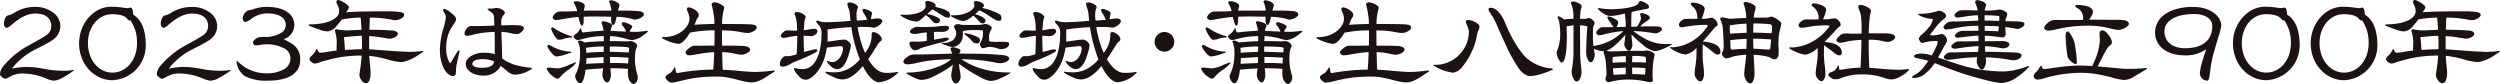
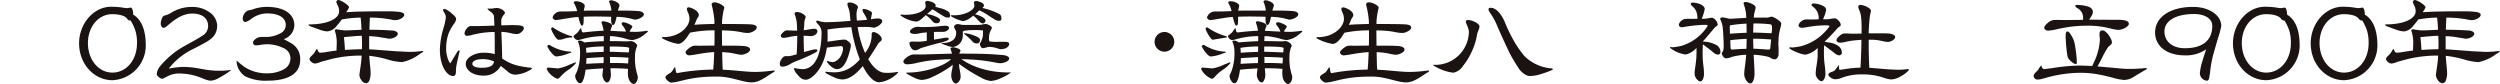
<svg xmlns="http://www.w3.org/2000/svg" width="474.173" height="15.933" viewBox="0 0 474.173 15.933">
  <defs>
    <clipPath id="clip-path">
      <rect id="長方形_35" data-name="長方形 35" width="474.173" height="15.933" transform="translate(0 0)" fill="none" />
    </clipPath>
  </defs>
  <g id="グループ_495" data-name="グループ 495" transform="translate(0 0)">
    <g id="グループ_40" data-name="グループ 40" clip-path="url(#clip-path)">
-       <path id="パス_233" data-name="パス 233" d="M14,13.275l.069.022-.278.234a15.868,15.868,0,0,1-2.078,1.282A3.223,3.223,0,0,1,10.1,15.3a5.52,5.52,0,0,1-1.424-.442l-.606-.234A11.061,11.061,0,0,0,4.6,13.951a4.757,4.757,0,0,0-2.264.373l-.584.28a3.043,3.043,0,0,1-.721.349,1.238,1.238,0,0,1-.607-.3c-.281-.211-.42-.4-.42-.514,0-.84.4-1.444,1.587-2.635A16.021,16.021,0,0,1,5.2,8.749l1.26-.7c.56-.3,1.633-.909,2.215-1.307A2.088,2.088,0,0,0,9.727,4.971c0-1.564-1.167-2.4-3.009-2.4-1.586,0-3.011.816-4.664,2.263-.376.324-.609.442-.725.442-.373,0-.584-.351-.584-.838A2.553,2.553,0,0,1,1.1,3.22a.721.721,0,0,1,.467-.3,3.844,3.844,0,0,0,1.1-.466A7.31,7.31,0,0,1,6.532,1.308a5.666,5.666,0,0,1,3.453,1A3.278,3.278,0,0,1,11.43,4.644a3.224,3.224,0,0,1-.512,2.029C10.356,7.489,9.376,8,7.767,8.842L6.9,9.284a12.786,12.786,0,0,0-4.64,3.734,15.136,15.136,0,0,1,2.729-.325,15.313,15.313,0,0,1,1.842.115c.584.07,1.424.234,2.542.42a15.725,15.725,0,0,0,2.427.185,11.786,11.786,0,0,0,2.122-.138Z" fill="#1a1311" />
      <path id="パス_234" data-name="パス 234" d="M27.643,8.283a6.608,6.608,0,0,1-6.32,6.928c-3.475,0-6.322-3.057-6.322-7,0-3.757,2.822-7.046,6.251-6.928a14.263,14.263,0,0,1,2.054.162,4.623,4.623,0,0,0,.84.093c.164,0,.489-.093.675-.093.28,0,.443.7.443,1.329,1.564.933,2.333,2.893,2.379,5.507M24.519,3.9l-.327-.233c-.349-.629-1.422-.978-2.915-.978-2.591,0-4.6,2.353-4.6,5.48,0,3.151,2.005,5.6,4.642,5.6,2.658,0,4.665-2.4,4.665-5.55a8.075,8.075,0,0,0-.28-2.335,8.877,8.877,0,0,0-.956-2.027Z" fill="#1a1311" />
      <path id="パス_235" data-name="パス 235" d="M43.742,13.275l.071.022-.28.234a15.869,15.869,0,0,1-2.078,1.282,3.217,3.217,0,0,1-1.609.491,5.486,5.486,0,0,1-1.422-.442l-.606-.234a11.062,11.062,0,0,0-3.476-.677,4.759,4.759,0,0,0-2.263.373l-.584.28a3.063,3.063,0,0,1-.722.349,1.246,1.246,0,0,1-.607-.3c-.28-.211-.42-.4-.42-.514,0-.84.4-1.444,1.587-2.635a16.094,16.094,0,0,1,3.615-2.753l1.261-.7c.559-.3,1.633-.909,2.215-1.307a2.09,2.09,0,0,0,1.049-1.771c0-1.564-1.165-2.4-3.007-2.4-1.588,0-3.011.816-4.666,2.263-.376.324-.609.442-.725.442-.371,0-.582-.351-.582-.838a2.531,2.531,0,0,1,.351-1.215.718.718,0,0,1,.465-.3,3.848,3.848,0,0,0,1.1-.466,7.3,7.3,0,0,1,3.872-1.143,5.666,5.666,0,0,1,3.453,1,3.279,3.279,0,0,1,1.446,2.333,3.218,3.218,0,0,1-.513,2.029C40.1,7.489,39.122,8,37.513,8.842l-.862.442a12.8,12.8,0,0,0-4.642,3.734,15.176,15.176,0,0,1,2.73-.325,15.33,15.33,0,0,1,1.843.115c.582.07,1.422.234,2.54.42a15.725,15.725,0,0,0,2.427.185,11.8,11.8,0,0,0,2.124-.138Z" fill="#1a1311" />
      <path id="パス_236" data-name="パス 236" d="M48.529,8.608a.544.544,0,0,1-.538-.536c0-.209.14-.42.443-.653a1.619,1.619,0,0,1,.8-.373c.256-.025.442-.047.56-.047.209,0,.56.022,1,0a5.7,5.7,0,0,0,2.334-.653A1.736,1.736,0,0,0,54.2,4.737c0-1.4-1.329-2.193-3.569-2.193a5.059,5.059,0,0,0-3.078,1.119,3.148,3.148,0,0,1-1,.514c-.282,0-.515-.28-.515-.676a1.809,1.809,0,0,1,.909-1.471,2.169,2.169,0,0,1,.515-.14,1.547,1.547,0,0,0,.491-.115,7.565,7.565,0,0,1,2.68-.467c3.242,0,5.2,1.351,5.2,3.5a2.894,2.894,0,0,1-2,2.613c.256.162,1.12.582,1.679.956a3.37,3.37,0,0,1,1.424,2.962c0,2.542-2.076,3.966-6.276,3.966a8.9,8.9,0,0,1-4.175-.84A3.75,3.75,0,0,1,44.889,11.9v-.4l.467.4c.116.115.442.349.933.745a7.639,7.639,0,0,0,4.385,1.26,6.482,6.482,0,0,0,3.055-.7,2.344,2.344,0,0,0,1.355-2.194A2.107,2.107,0,0,0,53.729,9.1a6.982,6.982,0,0,0-3.24-.7,8.819,8.819,0,0,0-1.378.164Z" fill="#1a1311" />
      <path id="パス_237" data-name="パス 237" d="M79.58,10.265a8.247,8.247,0,0,1-3.336,1.517,11.42,11.42,0,0,1-2.846-.537,20.091,20.091,0,0,0-3.36-.654c.048.725.1,1.354.164,1.913.069.747.093,1.189.093,1.307a3.743,3.743,0,0,1-.209,1.352.776.776,0,0,1-.677.63,1.13,1.13,0,0,1-.84-.56,1.845,1.845,0,0,1-.4-.98c0-.186.071-.606.163-1.26l.07-.489c.094-.628.14-1.119.163-1.493l.024-.466a23.849,23.849,0,0,0-5.762.653l-.511.14c-.305.093-1.051.256-1.518.42a4.24,4.24,0,0,1-1.049.3,1.308,1.308,0,0,1-1.027-.744c-.14-.374.56-.865.7-1.051a3.491,3.491,0,0,0,.418-.607c.118-.233.211-.349.282-.349.163.022.116.816.816.676a7.013,7.013,0,0,0,1.073-.14c.583-.094,1.189-.187,1.818-.256l.025-1a7.111,7.111,0,0,0-.351-2.774c0-.164.117-.258.326-.258l.422.069a9.483,9.483,0,0,0,1.422.14l.771-.022.512-.024,1.609-.069c-.023-.818-.092-1.587-.163-2.311a20.507,20.507,0,0,0-2.846.233l-.722.118A13.84,13.84,0,0,1,63.9,4.853a2.547,2.547,0,0,1-1.773,1.1,4.27,4.27,0,0,1-1.167-.209c-.466-.162-1.211-.42-2.238-.818l-.257-.209.257-.093c3.336,0,5.6-1.051,5.6-2.473a2.237,2.237,0,0,0-.351-1.26L63.788.4a.406.406,0,0,1,.374-.4c.42-.022,2.144,1.027,2.029,1.424l-.234.467-.3.42c.676-.024,1.562-.093,2.705-.118,1.424-.024,2.5-.046,3.22-.046h2.378a17.329,17.329,0,0,1,1.8.116c.489.07.909.233.909.537,0,.258-.209.514-.607.723a2.28,2.28,0,0,1-1.1.3,3.24,3.24,0,0,1-.7-.093q-.42-.106-1.82-.28c-.444-.047-1.213-.094-2.287-.118-.046.771-.069,1.542-.093,2.311h.024c1.749,0,3.172.069,4.293.14.652.044,1.048.3,1.072.6.024.491-.863.958-1.609.958-.187,0-.513-.093-.863-.14l-.653-.093a10.787,10.787,0,0,0-1.306-.187l-1-.071v2.5c.838.044,1.936.138,3.287.233l1.775.138,1.957.095c.281.023.539.023.795.023a17.168,17.168,0,0,0,2.215-.163l.28.045v.024l-.14.14ZM68.593,6.789c-.536,0-1.353.069-2.4.164l-.958.094.094.978c.046.513.07,1,.095,1.446,1.026-.071,2.1-.115,3.218-.14.022-.349.022-.7.022-1.026,0-.536-.022-1.049-.045-1.516Z" fill="#1a1311" />
      <path id="パス_238" data-name="パス 238" d="M86.466,13.762c-.022.444-.211.678-.56.655-1.329-.071-2.52-2.24-2.471-5.108a15.594,15.594,0,0,1,.72-4.107,12.569,12.569,0,0,0,.4-1.818c.069-.678-.467-1.1-.513-1.448,0-.163.1-.254.3-.254a4.418,4.418,0,0,1,1.305.838c.537.442.888.771.864,1.166a2.068,2.068,0,0,1-.443.885,8.489,8.489,0,0,0-1,1.82,8.5,8.5,0,0,0-.446,2.731,5.327,5.327,0,0,0,.233,1.726,2.839,2.839,0,0,0,.54,1.167,10.088,10.088,0,0,0,.535-.864L86.815,9.7l.258-.162.116.14-.163.676c-.327,1.4-.489,2.217-.513,2.471ZM94.98,12.5a3.633,3.633,0,0,1-3.287,1.844c-1.985,0-3.36-1-3.36-2.238,0-1.284,1.911-2.1,3.218-2.1a7.2,7.2,0,0,1,2.193.233l.093.047V8.818c0-.98,0-1.914-.024-2.754a17.537,17.537,0,0,0-4.362.585,3.46,3.46,0,0,1-1,.14.5.5,0,0,1-.349-.443,1.544,1.544,0,0,1,.374-.864,1.115,1.115,0,0,1,.769-.536h.864c.722,0,1.747-.024,3.055-.069l.607-.024L93.7,3.22c-.022-.491-.28-.724-.746-1.073-.209-.163-.467-.327-.489-.536a4.773,4.773,0,0,0,.651.022,2.607,2.607,0,0,0,.562-.069c.256-.024.42-.046.535-.046.676,0,1.563.489,1.563.978,0,.117-.7.677-.7,1.424V4.8h.444c.863-.021,1.4-.045,1.563-.045.395,0,.7.024.933.024,1.026.045,1.329.232,1.329.536.024.257-.14.511-.467.769a1.323,1.323,0,0,1-.793.373A4.507,4.507,0,0,1,96.915,6.3,8.866,8.866,0,0,0,95.1,6.044c0,.58.047,1.211.071,1.911.023.816.069,1.889.069,3.127a8.274,8.274,0,0,0,3.36,1.445,17.155,17.155,0,0,0,2.145.326l.186.165A6.211,6.211,0,0,1,97.8,14.16a2.132,2.132,0,0,1-1.564-.652ZM91.5,11.22c-1.189,0-1.911.349-1.911.888,0,.488.746.745,1.7.745,1.749,0,2.285-.442,2.425-1.189A5.048,5.048,0,0,0,91.5,11.22" fill="#1a1311" />
      <path id="パス_239" data-name="パス 239" d="M105.669,14.93a3.843,3.843,0,0,1-2-1.867v-.022l.234-.233.535.044c.652.049,1.143.118,1.445.118a8.243,8.243,0,0,0,2.218-.747,3.4,3.4,0,0,0,.535-.209,2.427,2.427,0,0,1,.538-.186l.093.091a5.938,5.938,0,0,1-1.586,1.4,7.965,7.965,0,0,0-1.425,1.284c-.255.258-.324.327-.535.327Zm2.053-4.758a7.316,7.316,0,0,1-2.171.536h-.044c-.583,0-1.727-1.727-1.705-2.007l.281-.209a1.9,1.9,0,0,1,.49.233A8.088,8.088,0,0,0,108.28,9.8l.118.115-.093.069ZM105.9,7.536c-.42,0-1.4-1.844-1.375-2.148l.233-.209c.116,0,.256.117.467.257a11.468,11.468,0,0,0,3.242,1.445l.14.14-.14.093a4.394,4.394,0,0,0-1.54.258,2.708,2.708,0,0,1-.98.164ZM120.3,3.71a11.975,11.975,0,0,0-3.36-.513c-.187,1-.4,1.54-.629,1.54-.374,0-.4-.7-.4-1v-.56c-1.26-.024-2.24-.048-2.893-.048s-1.421,0-2.309.048v.347c0,.934-.045,1.331-.349,1.331-.187,0-.4-.535-.653-1.633-.491.024-.887.071-1.212.118l-1.775.28a9.207,9.207,0,0,1-1.351.186c-.209,0-.56-.282-.56-.491a1.572,1.572,0,0,1,1.282-1.12,5.431,5.431,0,0,1,.678-.022c.978,0,1.7-.024,2.169-.047.162,0,.326-.022.535-.022a5.458,5.458,0,0,0-.653-1.587c0-.28.373-.28.444-.28.722,0,1.654.4,1.654.885,0,.1-.116.446-.185.911.631-.022,1.352-.022,2.216-.022h3.011a5.06,5.06,0,0,0-.446-1.7.365.365,0,0,1,.35-.257c.562,0,1.634.466,1.634.978,0,.093-.163.491-.3.982h1.563c.98,0,1.842.044,2.588.115.49.118.769.28.769.654,0,.326-.908.933-1.724.933Zm.14,7.115a9.921,9.921,0,0,0,.419,3.265,2.238,2.238,0,0,1,.116.489c0,.933-.535,1.353-.793,1.353-.233,0-.98-.42-1.073-1.68,0-.115-.023-.28-.023-.466,0-.209.023-.443.023-.723-1.027-.093-2.145-.117-3.336-.117.071.677.093,1.121.093,1.306,0,.56-.3,1.378-.675,1.378-.678,0-.934-1.191-.934-1.329s.023-.351.047-.631l.093-.7-1.562.093c-.748.047-1.331.116-1.773.165-.327,2.566-.933,2.566-1,2.566a.792.792,0,0,1-.515-.258l-.278-.42a2.322,2.322,0,0,1-.188-.77c0-.023.14-.327.4-.909a9.522,9.522,0,0,0,.536-3.289v-.28a6.058,6.058,0,0,0-.069-.909,4.7,4.7,0,0,0-.349-1.12l.185-.14a1.485,1.485,0,0,1,1.026.349c1.727-.163,3.313-.234,3.709-.234V6.857h-.349a15.189,15.189,0,0,0-3.756.562l-.746.186h-.093a1.029,1.029,0,0,1-.794-.7c0-.117.14-.233.374-.4l.4-.349c.189-.211.538-.816.631-.816.118.023.024.816.467.816l.118-.023.86-.093c1.167-.118,2.1-.188,2.848-.211l-.024-.211a10.377,10.377,0,0,0-.373-1.351c0-.164.115-.233.373-.233.024,0,1.656.233,1.656.864a4.249,4.249,0,0,0-.327.954c.28,0,.655.024,1.073.048.678.045,1.307.069,1.867.093a3.243,3.243,0,0,0-.583-1.075.741.741,0,0,1-.233-.418c0-.164.138-.282.349-.282.374,0,1.68.538,1.68.818-.024.257-.4.513-.513.98.513.024.98.024,1.377.024a17.583,17.583,0,0,0,1.936-.211l.162.116-.093.14-.629.491A4.381,4.381,0,0,1,119.9,7.605a5.4,5.4,0,0,1-1.12-.233,9.969,9.969,0,0,0-1.376-.327,7.856,7.856,0,0,0-1.7-.188c0,.306-.024.608-.047.935l1.843.022c.257,0,.535.025.864.025h.745c.164,0,.326-.047.515-.047.582,0,1.235.558,1.235.909l-.093.233a4.395,4.395,0,0,0-.326,1.54Zm-5.927-1.913V8.817a20.677,20.677,0,0,0-3.36.257c.025.327.049.631.049.934,1.118-.094,2.215-.14,3.289-.165Zm-.022,1.913-1.516.092c-.724.048-1.306.069-1.749.117,0,.374-.024.723-.048,1.074.373-.025,2.426-.14,3.29-.14a5.373,5.373,0,0,0,.023-.607Zm4.851-1.7c-.024-.116-.373-.187-1.027-.233q-.909-.07-2.658-.071v1c.84,0,2.007.071,3.5.118h.116Zm-.14,1.82c-1.329-.093-2.471-.14-3.522-.14l.024.467v.675h.629c.887,0,1.749.025,2.124.047l.676.047Z" fill="#1a1311" />
      <path id="パス_240" data-name="パス 240" d="M135.509,4.037a17.243,17.243,0,0,0-.536-3.171c0-.14.094-.422.536-.422.631,0,1.867.584,1.867,1.027a12.682,12.682,0,0,0-.4,2.264c-.024.255-.024.535-.024.815,2.331,0,4.806.023,5.413.069.371.025,1.166.094,1.166.585,0,.582-1.166,1.049-1.609,1.049-1.4,0-1.633-.443-4.993-.489,0,1.026.023,2.051.023,2.893,1.75,0,3.1,0,4.153.069.955.093,1.164.442,1.164.676,0,.584-1.211.979-1.562.979-.957,0-1.586-.42-3.731-.489.045,1.912.045,2.612.117,3.336,2.5.093,4.363.418,6.227.418a27.918,27.918,0,0,0,3.407-.278l.233.069-.117.189c-1.447.813-2.683,2-4.293,2-1.656,0-3.848-1.1-6.483-1.1-5.367-.025-6.977,1.071-8.795,1.142-.327,0-1.051-.653-1.051-.98,0-.3.326-.512.957-.887.42-.3.676-1.049.863-1.049.07,0,.115,1.167.373,1.118a40.16,40.16,0,0,1,6.858-.675c.1-.934.14-1.867.188-3.312-2.242.116-3.944.607-4.737.607a.676.676,0,0,1-.7-.56c0-.373,1.1-1.213,1.586-1.26.443-.022.747,0,.958,0,1.118,0,1.8-.022,2.938-.022.024-.865.024-1.915.024-2.893a23.037,23.037,0,0,0-4.664.442l-.467.724c-.257.373-1,1.4-1.775,1.4a9.483,9.483,0,0,1-2.8-.933c-.233-.14-.28-.14-.28-.234,0-.07.024-.117.28-.117,3.149,0,4.946-2.052,4.946-3.429,0-1-.49-1.491-.49-1.889,0-.28.186-.327.373-.327.3,0,1.889.583,1.889,1.469,0,.4-.187.258-.491,1.051a6.251,6.251,0,0,1-.349.792c1.028-.094,2.706-.14,3.8-.163Z" fill="#1a1311" />
      <path id="パス_241" data-name="パス 241" d="M154.154,9.424l.466-.07c.256,0,.4.07.418.211.025.116-.162.3-.582.512a30.3,30.3,0,0,1-3.125,1.4,8.522,8.522,0,0,0-1.424.655,3.115,3.115,0,0,1-1.422.511c-.4.025-.583-.164-.583-.559a1.6,1.6,0,0,1,.351-.91c.232-.326.443-.49.628-.513.257-.022.537,0,.886-.022.14-.024.584-.118,1.331-.329l.045-.745c.048-1.166.071-2.1.071-2.777a15.831,15.831,0,0,0-1.7.258,7.017,7.017,0,0,1-.84.14c-.349,0-.582-.14-.582-.42,0-.142.14-.351.418-.607a1.22,1.22,0,0,1,.7-.4l.887.023a4.77,4.77,0,0,0,.631.024h.466L151.143,4.5a6.105,6.105,0,0,0-.443-1.866c0-.163.118-.351.422-.351a2.14,2.14,0,0,1,1,.257c.466.258.7.514.7.725a3.4,3.4,0,0,0-.282,1.282,5.243,5.243,0,0,1-.069.862l-.023.327c.394-.047.792-.118,1.189-.187a6.767,6.767,0,0,1,.769-.093c.42,0,.629.162.629.467,0,.56-.769.98-1.3.931l-.631-.045c-.278-.024-.512-.024-.676-.046,0,1.073.024,2.1.071,3.1Zm11.173-2.916c0-.256.093-.4.3-.42.4-.091,1.609.631,1.609,1.331a.468.468,0,0,1-.233.42,2.138,2.138,0,0,0-.536.606c-.631,1.027-1.213,1.96-1.795,2.774.91,1.564,2.053,2.615,3.335,2.591a9.242,9.242,0,0,0,2.24-.185l.116.045-.116.189a5.714,5.714,0,0,1-3.5,1.747c-1.026-.025-2.122-1.143-3.1-3.078-1.307,1.584-2.565,2.495-3.849,2.542a3.906,3.906,0,0,1-1.657-.442,12.873,12.873,0,0,1-1.514-.769l-.118-.213.118-.045c.045,0,.233.024.56.069.466.024.791.047,1,.047a5.672,5.672,0,0,0,3.287-1.005,8.419,8.419,0,0,0,1.611-1.444,27.948,27.948,0,0,1-1.611-6.113c-.676.024-1.28.071-1.794.117-.91.071-1.82.187-2.729.327l.023,1.189c0,.4,0,.769-.023,1.12l1.936-.278c.676-.093,1.027-.118,1.049-.118.467,0,.584,0,1.167.512a.826.826,0,0,1,.28.608,4.374,4.374,0,0,1-.211,1.049c-.583,2.238-1.352,3.522-2.567,3.429a1.975,1.975,0,0,1-.978-.513,3.205,3.205,0,0,1-.793-.887l.093-.162a4.382,4.382,0,0,0,.816.211c.862.14,2.006-.934,2.146-2.427V9.214c0-.326-.14-.49-.4-.466-.909.069-1.8.164-2.66.282-.582,4.289-3.1,6.109-3.942,6.087-.585,0-.98-.165-1.656-1a2.382,2.382,0,0,1-.653-1.118l.14-.093a8.194,8.194,0,0,0,1.469.209c2.309,0,3.638-2.611,3.638-7a2.155,2.155,0,0,0-.7-1.54c-.211-.255-.329-.42-.329-.535l.213-.165a4.536,4.536,0,0,0,2.051.329c1-.024,2.147-.071,3.474-.189.282-.024.539-.044.773-.044L161.174,2.5a4.362,4.362,0,0,0-.28-1.049,2.3,2.3,0,0,1-.163-.7c0-.189.094-.28.443-.28a2.141,2.141,0,0,1,1.075.325c.4.257.536.466.467.677a2.941,2.941,0,0,0-.258,1.4,7.9,7.9,0,0,0,.069,1.027c.724-.025,1.353-.094,1.936-.142a5.245,5.245,0,0,0-.676-1.305l-.209-.467a.273.273,0,0,1,.28-.3,3,3,0,0,1,.909.278c.42.187.629.351.629.56a10.992,10.992,0,0,0-.209,1.144l.349-.071a5.959,5.959,0,0,1,1.1-.091c.444.021.7.254.7.511,0,.514-1.1,1.236-1.632,1.236l-.537-.093A11.453,11.453,0,0,0,164,5.11h-.722c-.209,0-.4.022-.607.022a20.07,20.07,0,0,0,1.4,4.9,5.358,5.358,0,0,0,1.26-3.36Z" fill="#1a1311" />
      <path id="パス_242" data-name="パス 242" d="M179.864,3.337a1.5,1.5,0,0,1-.676-.14c-.444-.256-1.167-.7-1.518-.933a7.454,7.454,0,0,0-.813-.489l-.562.489-.467.4a5.706,5.706,0,0,1,1.471.4c1,.418.978.581.978.814a.494.494,0,0,1-.489.513l-.14.024a1.478,1.478,0,0,1-.489-.115,2.458,2.458,0,0,1-.491-.491A5.762,5.762,0,0,0,175.6,2.87l-.118.094c-.3.255-1.165,1.213-1.771,1.12A5.823,5.823,0,0,1,171,3.059l-.231-.142c0-.116.093-.164.278-.14a6.218,6.218,0,0,0,.748.024c2.263,0,3.778-.839,3.778-1.633l-.1-.793.3-.209a3.014,3.014,0,0,1,1.076.254c.418.164.628.4.628.679l-.093.185.84.233a4.844,4.844,0,0,1,1.747.747,1.294,1.294,0,0,1,.234.653c0,.211-.092.4-.279.42Zm10.171,7.091c.91.071,1.377.329,1.377.676,0,.491-.982.888-1.751.888a6.1,6.1,0,0,1-1.049-.164c-.886-.162-1.913-.326-3.08-.444-.84-.069-1.935-.14-3.195-.162a13,13,0,0,0,2.893,1.491,17,17,0,0,0,5.225,1.006c.209.022.466.022.724.022a1.636,1.636,0,0,0,.418-.022l.117.045-.117.1a8.862,8.862,0,0,1-1.818.978,5.137,5.137,0,0,1-1.844.513,4.807,4.807,0,0,1-1.843-.629c-.817-.42-1.678-.91-2.542-1.469-.653-.444-1.213-.817-1.656-1.166l.023.3a5.316,5.316,0,0,0,.14,1,5.353,5.353,0,0,1,.14,1.26c-.024.558-.536,1.187-.909,1.187-.467,0-.864-.815-.864-1.493a4.628,4.628,0,0,1,.14-1.049,6.674,6.674,0,0,0,.139-.978v-.048a8.408,8.408,0,0,1-1.282.933,19.718,19.718,0,0,1-2.544,1.375,5.422,5.422,0,0,1-2.051.585,3.649,3.649,0,0,1-1.305-.374A10.925,10.925,0,0,1,172,13.973l-.14-.138.116-.071c3.384.047,7.28-1.305,8.4-2.542-1.447.046-2.611.115-3.52.211a27.393,27.393,0,0,0-2.918.489,8.648,8.648,0,0,1-1.842.28c-.443,0-.749-.21-.749-.56,0-.42,1.167-1.26,1.822-1.307.442-.024.676,0,.862,0h.84l1.469-.045,4.223-.118c-.094-.444-.279-.8-.279-.957,0-.116.254-.256.443-.256a2.828,2.828,0,0,1,.887.209c.373.116.558.28.558.467,0,.093-.163.327-.234.537,2.636,0,4.829.023,6.531.139l.655.048ZM179.513,7.139c.281,0,.421.069.444.209.022.211-.3.376-.98.585-.349.115-.722.186-1.167.3-.535.14-1.42.373-2.751.771a3.07,3.07,0,0,0-.7.278,1.6,1.6,0,0,1-.887.258.9.9,0,0,1-.651-.467,1.551,1.551,0,0,1-.329-.885c0-.142.116-.233.329-.282a1.2,1.2,0,0,1,.349-.022l.887.022a10.654,10.654,0,0,0,1.724-.162V6.137l-.815.093a3.581,3.581,0,0,0-.654.116,4.6,4.6,0,0,1-.722.093c-.678,0-1-.162-1-.466,0-.349.769-.887,1.444-.887.28,0,.583.047.794.047.722,0,1.235-.023,1.54-.023a20.674,20.674,0,0,0,2.213-.186c.351-.023.562-.047.656-.047.49,0,.768.162.768.372,0,.466-.651.8-1.117.8h-1.145a5.579,5.579,0,0,0-.606.022l.024,1.447c.629-.094,1.351-.234,2.193-.374Zm11.151.794c.49,0,.748.14.748.418,0,.446-.56.957-1.564.982a2.321,2.321,0,0,1-.607-.14,5.236,5.236,0,0,0-1.586-.3,1.715,1.715,0,0,0-.583.116l-.489.118h-.093a.426.426,0,0,1-.373-.142c-.211-.325-.305-.583-.234-.769a3.552,3.552,0,0,0,.536-1.447,7.282,7.282,0,0,0,.022-.98A8.23,8.23,0,0,0,185,5.7c-.656,0-1.1.02-1.355.044-.234.025-.488.047-.745.094l-.28.116A8.758,8.758,0,0,1,182.594,7a2.1,2.1,0,0,1-1.915,1.914,3.8,3.8,0,0,1-1.235-.329,3.46,3.46,0,0,1-.956-.418l.14-.047a3.115,3.115,0,0,0,2.1-.489,1.768,1.768,0,0,0,.629-1.306l-.023-.4c-.07-.189-.373-.609-.373-.889,0-.186.349-.466.654-.466a2.09,2.09,0,0,1,.513.071,3.226,3.226,0,0,0,.793.093h1.609c.838,0,1.376-.024,1.609-.047a5.3,5.3,0,0,1,.84-.14,1.747,1.747,0,0,1,.7.256c.3.164.442.327.442.443a1.165,1.165,0,0,1-.162.446,2.776,2.776,0,0,0-.373,1.3V7.49c0,.209.046.349.14.374a8.806,8.806,0,0,0,1.562.069ZM189.5,3.944a1.374,1.374,0,0,1-.676-.164,17.008,17.008,0,0,1-1.609-1.027c-.466-.278-.955-.558-1.446-.791l-.258.209a5.259,5.259,0,0,1-.582.537,5.179,5.179,0,0,1,1.1.371c.583.282.885.561.885.818a.554.554,0,0,1-.418.538l-.1.022-.42-.162-.467-.467a4.919,4.919,0,0,0-.933-.864,4.047,4.047,0,0,1-1.887,1.049,6.925,6.925,0,0,1-2.218-.885l-.185-.118.209-.14a3.078,3.078,0,0,0,.536.025c2.029,0,3.778-1,3.778-1.8a4.114,4.114,0,0,0-.116-.7l.327-.211a2.77,2.77,0,0,1,1.027.256c.395.164.582.373.582.631,0,.093-.093.233-.3.442a12.586,12.586,0,0,1,3.36,1.236,1.06,1.06,0,0,1,.255.724c0,.3-.115.443-.326.467ZM185.23,8.235a1.206,1.206,0,0,1-.607-.187l-.56-.582c-.56-.56-1.235-1.051-1.235-1.12l.114-.047a5.806,5.806,0,0,1,1.821.443c.745.257,1.12.537,1.12.84,0,.211-.141.653-.491.653Z" fill="#1a1311" />
-       <path id="パス_243" data-name="パス 243" d="M199.418,9.424l.466-.07c.256,0,.4.07.418.211.025.116-.162.3-.582.512a30.3,30.3,0,0,1-3.125,1.4,8.558,8.558,0,0,0-1.424.655,3.112,3.112,0,0,1-1.422.511c-.4.025-.582-.164-.582-.559a1.6,1.6,0,0,1,.35-.91c.232-.326.443-.49.628-.513.257-.022.537,0,.886-.022.14-.024.585-.118,1.331-.329l.045-.745c.048-1.166.071-2.1.071-2.777a15.776,15.776,0,0,0-1.7.258,7.083,7.083,0,0,1-.84.14c-.35,0-.583-.14-.583-.42,0-.142.14-.351.418-.607a1.22,1.22,0,0,1,.7-.4l.887.023a4.77,4.77,0,0,0,.631.024h.466L196.407,4.5a6.106,6.106,0,0,0-.443-1.866c0-.163.118-.351.422-.351a2.14,2.14,0,0,1,1,.257c.466.258.7.514.7.725a3.4,3.4,0,0,0-.282,1.282,5.244,5.244,0,0,1-.069.862l-.023.327c.394-.047.792-.118,1.189-.187a6.766,6.766,0,0,1,.769-.093c.42,0,.629.162.629.467,0,.56-.769.98-1.3.931l-.631-.045c-.278-.024-.512-.024-.676-.046,0,1.073.024,2.1.071,3.1Zm11.173-2.916c0-.256.093-.4.3-.42.4-.091,1.609.631,1.609,1.331a.468.468,0,0,1-.233.42,2.138,2.138,0,0,0-.536.606c-.631,1.027-1.213,1.96-1.795,2.774.911,1.564,2.053,2.615,3.335,2.591a9.242,9.242,0,0,0,2.24-.185l.116.045-.116.189a5.714,5.714,0,0,1-3.5,1.747c-1.026-.025-2.122-1.143-3.1-3.078-1.307,1.584-2.565,2.495-3.849,2.542a3.906,3.906,0,0,1-1.657-.442,12.955,12.955,0,0,1-1.514-.769l-.118-.213.118-.045c.045,0,.233.024.56.069.467.024.791.047,1,.047a5.672,5.672,0,0,0,3.287-1.005,8.419,8.419,0,0,0,1.611-1.444,27.949,27.949,0,0,1-1.611-6.113c-.675.024-1.28.071-1.794.117-.91.071-1.819.187-2.728.327l.022,1.189c0,.4,0,.769-.022,1.12l1.935-.278c.676-.093,1.027-.118,1.049-.118.467,0,.584,0,1.167.512a.826.826,0,0,1,.28.608,4.374,4.374,0,0,1-.211,1.049c-.583,2.238-1.352,3.522-2.567,3.429a1.975,1.975,0,0,1-.978-.513,3.205,3.205,0,0,1-.793-.887l.093-.162a4.382,4.382,0,0,0,.816.211c.862.14,2.006-.934,2.147-2.427V9.214c0-.326-.141-.49-.4-.466-.909.069-1.8.164-2.66.282-.582,4.289-3.1,6.109-3.942,6.087-.585,0-.98-.165-1.656-1a2.382,2.382,0,0,1-.653-1.118l.14-.093a8.194,8.194,0,0,0,1.469.209c2.309,0,3.638-2.611,3.638-7a2.155,2.155,0,0,0-.7-1.54c-.211-.255-.329-.42-.329-.535l.213-.165a4.536,4.536,0,0,0,2.051.329c1-.024,2.147-.071,3.474-.189.282-.024.539-.044.773-.044L206.438,2.5a4.363,4.363,0,0,0-.28-1.049,2.3,2.3,0,0,1-.163-.7c0-.189.094-.28.443-.28a2.141,2.141,0,0,1,1.075.325c.4.257.536.466.467.677a2.941,2.941,0,0,0-.258,1.4,7.9,7.9,0,0,0,.069,1.027c.724-.025,1.353-.094,1.936-.142a5.246,5.246,0,0,0-.676-1.305l-.209-.467a.273.273,0,0,1,.28-.3,3,3,0,0,1,.909.278c.42.187.629.351.629.56a10.992,10.992,0,0,0-.209,1.144l.349-.071a5.959,5.959,0,0,1,1.1-.091c.444.021.7.254.7.511,0,.514-1.1,1.236-1.632,1.236l-.537-.093a11.454,11.454,0,0,0-1.167-.045h-.722c-.209,0-.4.022-.607.022a20.07,20.07,0,0,0,1.4,4.9,5.352,5.352,0,0,0,1.26-3.36Z" fill="#1a1311" />
      <path id="パス_244" data-name="パス 244" d="M220.859,9.8a1.867,1.867,0,1,1,1.865-1.867A1.872,1.872,0,0,1,220.859,9.8" fill="#1a1311" />
-       <path id="パス_245" data-name="パス 245" d="M229.8,14.93a3.843,3.843,0,0,1-2.005-1.867v-.022l.234-.233.535.044c.652.049,1.143.118,1.445.118a8.243,8.243,0,0,0,2.218-.747,3.4,3.4,0,0,0,.535-.209,2.426,2.426,0,0,1,.538-.186l.093.091a5.938,5.938,0,0,1-1.586,1.4,7.965,7.965,0,0,0-1.425,1.284c-.255.258-.324.327-.535.327Zm2.053-4.758a7.316,7.316,0,0,1-2.171.536h-.044c-.583,0-1.727-1.727-1.705-2.007l.28-.209a1.887,1.887,0,0,1,.491.233A8.088,8.088,0,0,0,232.407,9.8l.118.115-.093.069Zm-1.82-2.636c-.42,0-1.4-1.844-1.375-2.148l.233-.209c.116,0,.256.117.467.257A11.468,11.468,0,0,0,232.6,6.881l.14.14-.14.093a4.394,4.394,0,0,0-1.54.258,2.708,2.708,0,0,1-.98.164ZM244.422,3.71a11.953,11.953,0,0,0-3.359-.513c-.187,1-.4,1.54-.629,1.54-.374,0-.4-.7-.4-1v-.56c-1.26-.024-2.24-.048-2.893-.048s-1.421,0-2.309.048v.347c0,.934-.045,1.331-.349,1.331-.187,0-.4-.535-.653-1.633-.491.024-.887.071-1.212.118l-1.775.28a9.207,9.207,0,0,1-1.351.186c-.209,0-.56-.282-.56-.491a1.572,1.572,0,0,1,1.282-1.12,5.431,5.431,0,0,1,.678-.022c.978,0,1.7-.024,2.169-.047.162,0,.326-.022.535-.022a5.458,5.458,0,0,0-.653-1.587c0-.28.373-.28.444-.28.723,0,1.654.4,1.654.885,0,.1-.116.446-.185.911.631-.022,1.352-.022,2.216-.022h3.011a5.048,5.048,0,0,0-.447-1.7.366.366,0,0,1,.351-.257c.562,0,1.634.466,1.634.978,0,.093-.163.491-.3.982h1.563c.98,0,1.842.044,2.588.115.49.118.77.28.77.654,0,.326-.909.933-1.725.933Zm.141,7.115a9.922,9.922,0,0,0,.419,3.265,2.238,2.238,0,0,1,.116.489c0,.933-.535,1.353-.793,1.353-.233,0-.98-.42-1.073-1.68,0-.115-.023-.28-.023-.466,0-.209.023-.443.023-.723-1.027-.093-2.145-.117-3.336-.117.071.677.093,1.121.093,1.306,0,.56-.3,1.378-.675,1.378-.678,0-.934-1.191-.934-1.329s.023-.351.047-.631l.093-.7-1.562.093c-.748.047-1.331.116-1.773.165-.327,2.566-.933,2.566-1,2.566a.792.792,0,0,1-.516-.258l-.278-.42a2.322,2.322,0,0,1-.188-.77c0-.023.14-.327.4-.909a9.522,9.522,0,0,0,.536-3.289v-.28a5.929,5.929,0,0,0-.069-.909,4.7,4.7,0,0,0-.349-1.12l.185-.14a1.485,1.485,0,0,1,1.026.349c1.727-.163,3.313-.234,3.709-.234V6.857h-.349a15.174,15.174,0,0,0-3.755.562l-.747.186h-.093a1.029,1.029,0,0,1-.794-.7c0-.117.14-.233.374-.4l.4-.349c.189-.211.538-.816.631-.816.118.023.024.816.467.816l.118-.023.86-.093c1.167-.118,2.1-.188,2.848-.211l-.024-.211a10.376,10.376,0,0,0-.373-1.351c0-.164.116-.233.373-.233.024,0,1.656.233,1.656.864a4.249,4.249,0,0,0-.327.954c.28,0,.655.024,1.073.048.678.045,1.307.069,1.867.093a3.259,3.259,0,0,0-.582-1.075.739.739,0,0,1-.234-.418c0-.164.138-.282.349-.282.374,0,1.68.538,1.68.818-.024.257-.4.513-.513.98.513.024.98.024,1.377.024a17.583,17.583,0,0,0,1.936-.211l.162.116-.093.14-.629.491a4.381,4.381,0,0,1-2.264,1.026,5.4,5.4,0,0,1-1.12-.233,9.969,9.969,0,0,0-1.376-.327,7.856,7.856,0,0,0-1.7-.188c0,.306-.024.608-.047.935l1.843.022c.257,0,.535.025.864.025h.745c.164,0,.326-.047.515-.047.582,0,1.235.558,1.235.909l-.093.233a4.395,4.395,0,0,0-.326,1.54Zm-5.927-1.913V8.817a20.677,20.677,0,0,0-3.36.257c.025.327.049.631.049.934,1.118-.094,2.215-.14,3.289-.165Zm-.022,1.913-1.516.092c-.724.048-1.306.069-1.749.117,0,.374-.024.723-.048,1.074.373-.025,2.426-.14,3.29-.14a5.374,5.374,0,0,0,.023-.607Zm4.851-1.7c-.024-.116-.373-.187-1.027-.233q-.909-.07-2.658-.071v1c.84,0,2.007.071,3.5.118h.116Zm-.14,1.82c-1.329-.093-2.471-.14-3.522-.14l.024.467v.675h.629c.887,0,1.749.025,2.124.047l.676.047Z" fill="#1a1311" />
+       <path id="パス_245" data-name="パス 245" d="M229.8,14.93a3.843,3.843,0,0,1-2.005-1.867v-.022l.234-.233.535.044c.652.049,1.143.118,1.445.118a8.243,8.243,0,0,0,2.218-.747,3.4,3.4,0,0,0,.535-.209,2.426,2.426,0,0,1,.538-.186l.093.091a5.938,5.938,0,0,1-1.586,1.4,7.965,7.965,0,0,0-1.425,1.284c-.255.258-.324.327-.535.327Zm2.053-4.758a7.316,7.316,0,0,1-2.171.536h-.044c-.583,0-1.727-1.727-1.705-2.007l.28-.209a1.887,1.887,0,0,1,.491.233A8.088,8.088,0,0,0,232.407,9.8l.118.115-.093.069Zm-1.82-2.636c-.42,0-1.4-1.844-1.375-2.148l.233-.209c.116,0,.256.117.467.257A11.468,11.468,0,0,0,232.6,6.881l.14.14-.14.093ZM244.422,3.71a11.953,11.953,0,0,0-3.359-.513c-.187,1-.4,1.54-.629,1.54-.374,0-.4-.7-.4-1v-.56c-1.26-.024-2.24-.048-2.893-.048s-1.421,0-2.309.048v.347c0,.934-.045,1.331-.349,1.331-.187,0-.4-.535-.653-1.633-.491.024-.887.071-1.212.118l-1.775.28a9.207,9.207,0,0,1-1.351.186c-.209,0-.56-.282-.56-.491a1.572,1.572,0,0,1,1.282-1.12,5.431,5.431,0,0,1,.678-.022c.978,0,1.7-.024,2.169-.047.162,0,.326-.022.535-.022a5.458,5.458,0,0,0-.653-1.587c0-.28.373-.28.444-.28.723,0,1.654.4,1.654.885,0,.1-.116.446-.185.911.631-.022,1.352-.022,2.216-.022h3.011a5.048,5.048,0,0,0-.447-1.7.366.366,0,0,1,.351-.257c.562,0,1.634.466,1.634.978,0,.093-.163.491-.3.982h1.563c.98,0,1.842.044,2.588.115.49.118.77.28.77.654,0,.326-.909.933-1.725.933Zm.141,7.115a9.922,9.922,0,0,0,.419,3.265,2.238,2.238,0,0,1,.116.489c0,.933-.535,1.353-.793,1.353-.233,0-.98-.42-1.073-1.68,0-.115-.023-.28-.023-.466,0-.209.023-.443.023-.723-1.027-.093-2.145-.117-3.336-.117.071.677.093,1.121.093,1.306,0,.56-.3,1.378-.675,1.378-.678,0-.934-1.191-.934-1.329s.023-.351.047-.631l.093-.7-1.562.093c-.748.047-1.331.116-1.773.165-.327,2.566-.933,2.566-1,2.566a.792.792,0,0,1-.516-.258l-.278-.42a2.322,2.322,0,0,1-.188-.77c0-.023.14-.327.4-.909a9.522,9.522,0,0,0,.536-3.289v-.28a5.929,5.929,0,0,0-.069-.909,4.7,4.7,0,0,0-.349-1.12l.185-.14a1.485,1.485,0,0,1,1.026.349c1.727-.163,3.313-.234,3.709-.234V6.857h-.349a15.174,15.174,0,0,0-3.755.562l-.747.186h-.093a1.029,1.029,0,0,1-.794-.7c0-.117.14-.233.374-.4l.4-.349c.189-.211.538-.816.631-.816.118.023.024.816.467.816l.118-.023.86-.093c1.167-.118,2.1-.188,2.848-.211l-.024-.211a10.376,10.376,0,0,0-.373-1.351c0-.164.116-.233.373-.233.024,0,1.656.233,1.656.864a4.249,4.249,0,0,0-.327.954c.28,0,.655.024,1.073.048.678.045,1.307.069,1.867.093a3.259,3.259,0,0,0-.582-1.075.739.739,0,0,1-.234-.418c0-.164.138-.282.349-.282.374,0,1.68.538,1.68.818-.024.257-.4.513-.513.98.513.024.98.024,1.377.024a17.583,17.583,0,0,0,1.936-.211l.162.116-.093.14-.629.491a4.381,4.381,0,0,1-2.264,1.026,5.4,5.4,0,0,1-1.12-.233,9.969,9.969,0,0,0-1.376-.327,7.856,7.856,0,0,0-1.7-.188c0,.306-.024.608-.047.935l1.843.022c.257,0,.535.025.864.025h.745c.164,0,.326-.047.515-.047.582,0,1.235.558,1.235.909l-.093.233a4.395,4.395,0,0,0-.326,1.54Zm-5.927-1.913V8.817a20.677,20.677,0,0,0-3.36.257c.025.327.049.631.049.934,1.118-.094,2.215-.14,3.289-.165Zm-.022,1.913-1.516.092c-.724.048-1.306.069-1.749.117,0,.374-.024.723-.048,1.074.373-.025,2.426-.14,3.29-.14a5.374,5.374,0,0,0,.023-.607Zm4.851-1.7c-.024-.116-.373-.187-1.027-.233q-.909-.07-2.658-.071v1c.84,0,2.007.071,3.5.118h.116Zm-.14,1.82c-1.329-.093-2.471-.14-3.522-.14l.024.467v.675h.629c.887,0,1.749.025,2.124.047l.676.047Z" fill="#1a1311" />
      <path id="パス_246" data-name="パス 246" d="M259.636,4.037A17.243,17.243,0,0,0,259.1.866c0-.14.093-.422.536-.422.631,0,1.867.584,1.867,1.027a12.684,12.684,0,0,0-.4,2.264c-.024.255-.024.535-.024.815,2.331,0,4.806.023,5.413.069.371.025,1.166.094,1.166.585,0,.582-1.166,1.049-1.609,1.049-1.4,0-1.633-.443-4.993-.489,0,1.026.023,2.051.023,2.893,1.75,0,3.1,0,4.153.069.955.093,1.164.442,1.164.676,0,.584-1.211.979-1.562.979-.957,0-1.586-.42-3.731-.489.045,1.912.045,2.612.117,3.336,2.5.093,4.363.418,6.227.418a27.918,27.918,0,0,0,3.407-.278l.233.069-.117.189c-1.447.813-2.683,2-4.294,2-1.655,0-3.847-1.1-6.482-1.1-5.367-.025-6.977,1.071-8.795,1.142-.327,0-1.051-.653-1.051-.98,0-.3.326-.512.957-.887.42-.3.676-1.049.863-1.049.07,0,.115,1.167.373,1.118A40.16,40.16,0,0,1,259.4,13.2c.095-.934.14-1.867.188-3.312-2.242.116-3.944.607-4.737.607a.676.676,0,0,1-.7-.56c0-.373,1.1-1.213,1.586-1.26.443-.022.747,0,.958,0,1.118,0,1.8-.022,2.938-.022.024-.865.024-1.915.024-2.893A23.037,23.037,0,0,0,255,6.206l-.467.724c-.258.373-1,1.4-1.775,1.4a9.474,9.474,0,0,1-2.8-.933c-.233-.14-.28-.14-.28-.234,0-.07.024-.117.28-.117,3.149,0,4.946-2.052,4.946-3.429,0-1-.491-1.491-.491-1.889,0-.28.187-.327.374-.327.3,0,1.889.583,1.889,1.469,0,.4-.187.258-.491,1.051a6.251,6.251,0,0,1-.349.792c1.028-.094,2.706-.14,3.8-.163Z" fill="#1a1311" />
      <path id="パス_247" data-name="パス 247" d="M278.023,4.106c0-.163.094-.256.28-.3.725-.093,2.194.583,2.309,1.143a1.978,1.978,0,0,1-.186.793,3.387,3.387,0,0,0-.3.957,11.452,11.452,0,0,1-.911,2.938,12.547,12.547,0,0,1-1.749,2.894,2.859,2.859,0,0,1-1.8,1.258,8.829,8.829,0,0,1-3.851-1.423l.049-.093a4.2,4.2,0,0,0,.606.024,6.375,6.375,0,0,0,6.134-6.367,4.4,4.4,0,0,0-.327-1.075,3.37,3.37,0,0,1-.256-.7Zm16.3,8.864.258.14-.187.164a16.843,16.843,0,0,1-2.031.745,7.475,7.475,0,0,1-2.122.4,1.934,1.934,0,0,1-.536-.071,3.669,3.669,0,0,1-1.773-1.585,26.051,26.051,0,0,1-1.8-3.1c-.537-1.145-1.189-2.544-1.935-4.222-.165-.4-.28-.7-.374-.887a11.874,11.874,0,0,0-1.142-2.031c-.142-.209-.4-.582-.351-.838a.374.374,0,0,1,.373-.211c.047,0,.187.024.4.047.957.257,1.8,1.446,2.311,2.66a30.355,30.355,0,0,0,1.958,3.988,20.464,20.464,0,0,0,1.773,2.474,8.187,8.187,0,0,0,5.178,2.331" fill="#1a1311" />
-       <path id="パス_248" data-name="パス 248" d="M316.448,8.352a2.723,2.723,0,0,0,.536-.022l.14.044-.116.142a11.952,11.952,0,0,1-1.795.84,3.489,3.489,0,0,1-1.518.327,5.1,5.1,0,0,1-2.122-1.215,20.735,20.735,0,0,1-2.123-1.936,11.28,11.28,0,0,0,.094,1.215,6.433,6.433,0,0,1,.069.816c0,.56-.372,1.071-.629,1.071-.209,0-.4-.162-.607-.466a1.564,1.564,0,0,1-.3-.745c0-.118.115-.769.209-1.82a17.132,17.132,0,0,1-1.82,1.844,6.212,6.212,0,0,1-1.818,1.211,7.655,7.655,0,0,0,1.118.094l.584-.024c.256,0,.769-.023,1.493-.045s1.352-.049,1.888-.049l2.053.024.562-.093a2.583,2.583,0,0,1,.813.211c.445.209.678.418.678.629,0,.093-.187.722-.28,1.447a24.544,24.544,0,0,0-.116,2.682c0,.28.069.56.069.677,0,.21-.211.372-.489.372a6.7,6.7,0,0,1-1.026-.162,13.763,13.763,0,0,0-3.149-.327,11.415,11.415,0,0,0-3.244.4,3.747,3.747,0,0,1-.512.093.622.622,0,0,1-.584-.536,5.962,5.962,0,0,1,.187-.84c0-.629-.045-1.562-.094-2.191a7.569,7.569,0,0,0-.418-1.96l-.024-.14.069-.211a4.016,4.016,0,0,1-1.26-.211,6.488,6.488,0,0,1-.651-.209l.069.467a5.245,5.245,0,0,1,.1.631,3.026,3.026,0,0,1-.282,1.026c-.164.278-.327.418-.467.394-.233-.02-.466-.233-.631-.627a2.555,2.555,0,0,1-.253-.982c0-1.7.069-3.453.233-5.2L300.3,4.83a4.707,4.707,0,0,1-.627-.025v.118l.045,5.505a18.875,18.875,0,0,0,.188,2.308c.045.422.069.749.069.982-.024.769-.42,1.747-.911,1.747-.255,0-.466-.209-.675-.651a2.62,2.62,0,0,1-.3-1.1,3.985,3.985,0,0,1,.069-.7,18.5,18.5,0,0,0,.28-3.546V4.8c-.349.049-.791.1-1.306.189.024.653.048,1.329.048,1.98,0,3.175-.375,4.9-1,4.9-.071,0-.233-.164-.466-.467a3.541,3.541,0,0,1-.467-1.377,2.535,2.535,0,0,1,.115-.467,8.506,8.506,0,0,0,.562-3.195,14.132,14.132,0,0,0-.188-2.194,4.355,4.355,0,0,0-.349-.933l.14-.162a2.544,2.544,0,0,1,1.12.629,12.633,12.633,0,0,1,1.795-.14c0-.278,0-.676-.046-1.212a4.608,4.608,0,0,0-.467-1.751c0-.209.209-.324.513-.324a3.073,3.073,0,0,1,1.378.582.6.6,0,0,1,.185.442,4.012,4.012,0,0,0-.256.98l-.069,1.283h.069c.373,0,.98.024,1.049,0,.189-.023.42-.165.536-.165a1.1,1.1,0,0,1,.631.305c.326.233.491.466.491.677a.612.612,0,0,1-.14.349,2.092,2.092,0,0,0-.165.84c-.022.28-.022.678-.022,1.165a15.716,15.716,0,0,0,.093,1.984A9.674,9.674,0,0,0,307.886,5.9a20.19,20.19,0,0,0-3.591.605,5.3,5.3,0,0,1-.958.188.6.6,0,0,1-.582-.466c-.024-.165.116-.4.4-.654a1.136,1.136,0,0,1,.7-.42h1.493l.72-.024a2.24,2.24,0,0,1-.511-.676,7.261,7.261,0,0,0-.422-.6,1.534,1.534,0,0,1-.278-.608l.187-.14a3.894,3.894,0,0,1,1.584.7.524.524,0,0,1,.3.467,1.982,1.982,0,0,1-.327.862l1.749-.045V4.552a12.72,12.72,0,0,0-.094-1.331c-.044-.258-.044-.491-.069-.654L308,2.614a13.51,13.51,0,0,1-2.494.42,2.229,2.229,0,0,1-1.284-.42,3.761,3.761,0,0,1-1.189-1l.14-.092a16.765,16.765,0,0,0,1.842.209c1.493.094,5.46-.209,5.762-1.166.094-.187.187-.372.349-.372.4,0,1.634.605,1.634,1.048,0,.35-.185.421-.467.446l-2.122.418a5.183,5.183,0,0,1-.7.162c-.025.28-.049.607-.049,1.029-.022.651-.022,1.235-.022,1.771l1.073-.024a4.57,4.57,0,0,0,.745-1.4l.024-.234a5.79,5.79,0,0,0-.187-.791l.28-.162a4.082,4.082,0,0,1,1.049.324c.374.165.56.376.538.654-.024.164-.233.326-.631.606a5.482,5.482,0,0,0-1.189.98l1.609-.022h.7c.491,0,.816,0,.98.022.56.047.84.211.84.514s-.747.793-1.213.793c-.025,0-.258-.024-.7-.093a28.8,28.8,0,0,0-3.545-.349c2.145,1.608,3.871,2.471,6.111,2.471Zm-8.071,3.218c0-.278,0-.6-.024-.932-.933.023-1.7.094-2.309.163-.163.024-.187.117-.187.491V11.9c.724-.046,1.563-.095,2.52-.095Zm-.024,1.26c-.838.024-1.656.071-2.427.14v.024c.049.7.1,1.1.118,1.213.653-.071,1.422-.093,2.309-.117Zm3.826-1.352v-.3c0-.258-.048-.375-.117-.4a10.586,10.586,0,0,0-2.333-.162h-.139V10.8a9.952,9.952,0,0,0-.024,1q1.4,0,2.589.073Zm-.093,1.447c-.747-.071-1.587-.116-2.52-.116,0,.465,0,.885.024,1.258a22.257,22.257,0,0,1,2.4.094,5.92,5.92,0,0,0,.093-1.236" fill="#1a1311" />
      <path id="パス_249" data-name="パス 249" d="M322.985,8.4c-.024.515-.049,1.12-.049,1.68,0,2.264.258,2.4.258,4.035,0,.491-.258,1.331-.676,1.331-.513,0-1.1-.864-1.1-1.4,0-1.026.162-1.142.326-3.1.023-.42.045-1.191.023-1.866a3.907,3.907,0,0,1-2.007,1.26,5.861,5.861,0,0,1-3.033-1.307l.118-.116c.046,0,.279.045.466.045A10.09,10.09,0,0,0,318.9,8.7a8.871,8.871,0,0,0,4.944-3.709c.14-.233-.046-.28-.653-.28a27.329,27.329,0,0,0-4.129.467c-.327,0-.629-.164-.629-.442,0-.584.793-1.1,1.165-1.145.537-.046,1.215,0,1.726-.022h.631c0-2.262-1.284-2.311-1.284-2.846l.164-.209c.467-.118,2.5.255,2.5,1.211a9.2,9.2,0,0,1-.582,1.844,5.545,5.545,0,0,0,.582-.024c.584-.024,1.051-.187,1.4-.187A1.615,1.615,0,0,1,325.8,4.667c-.02.256-.418.373-.651.653-.629.769-1.4,1.68-2.147,2.52v.047a5.528,5.528,0,0,1,2.66.722,1.529,1.529,0,0,1,.654,1.26.47.47,0,0,1-.445.489c-.558,0-.933-.467-1.446-.864Zm9.8,5.575c-.025,1.145-.4,1.843-.771,1.843-.723,0-1.189-1.212-1.189-1.678,0-1,.257-1.96.371-3.756a12.492,12.492,0,0,0-2.7.4,3.049,3.049,0,0,1-1.166.28c-.3,0-.653-.513-.747-.793s.211-.374.3-.887a5.232,5.232,0,0,0,.047-.7c0-.444-.024-1-.047-1.447-.048-1.213-.141-2.146-.186-2.4a6.846,6.846,0,0,0-.422-1.189c0-.28.118-.349.467-.349a7.775,7.775,0,0,1,1.237.256c.747,0,2.076-.118,3.242-.163-.024-.3-.046-.56-.046-.771A8.816,8.816,0,0,0,330.7.678c0-.118.024-.3.42-.3.351,0,1.867.466,1.867,1.024,0,.444-.28.818-.351,1.938h2.637l.7-.187c.4,0,1.887.863,1.887,1.353a9.074,9.074,0,0,1-.209.934,8.973,8.973,0,0,0-.326,2.309c-.023.255-.023.489-.023.7a15.448,15.448,0,0,1,.023,2.051c-.094.42-.4.747-.652.747-.793,0-.608-.351-1.682-.56a14,14,0,0,0-2.378-.3c.069,1.354.185,3.1.165,3.591m-4.527-9.189c-.093,0-.162.045-.162.279,0,.49.022.91.022,1.328,1.1-.091,2.122-.138,3.173-.184,0-.585-.024-1.191-.024-1.727a24.736,24.736,0,0,0-3.009.3m-.024,4.152c0,.442.14.466.351.466.489-.046,1.446-.117,2.66-.14.022-.582.046-1.237.046-1.889-1.26.047-2.24.14-3.1.256ZM336.094,5.6c.047-.793-.071-.956-.4-1a24.057,24.057,0,0,0-3.124-.14l-.047,1.726c1.167,0,2.333.071,3.5.118Zm-3.569,1.749c0,.631.024,1.236.047,1.891,1.189.022,2.355.162,2.891.162.211,0,.3-.046.327-.444.024-.418.1-.933.14-1.469-1.212-.093-2.1-.14-2.914-.14Z" fill="#1a1311" />
      <path id="パス_250" data-name="パス 250" d="M345.99,8.585c-.046.514-.046,1.027-.046,1.516a17.258,17.258,0,0,0,.162,2.357,12.41,12.41,0,0,1,.118,1.632c0,.562-.327,1.306-.724,1.306-.256,0-.489-.162-.745-.491a1.474,1.474,0,0,1-.374-.884,9.487,9.487,0,0,1,.116-1.285c.069-.442.163-1.024.234-1.771.024-.187.024-.582.024-1.167V9.1a4.606,4.606,0,0,1-2.24,1.259c-.862.047-3.22-1.026-3.151-1.284l.118-.115a4.278,4.278,0,0,0,.489.046,10.479,10.479,0,0,0,1.657-.256,9.445,9.445,0,0,0,3.5-1.775,10.8,10.8,0,0,0,1.82-1.887c.116-.211-.022-.282-.677-.282a19.511,19.511,0,0,0-3.452.327,9.362,9.362,0,0,1-1.026.14c-.351,0-.654-.162-.654-.442,0-.491.747-1.051,1.214-1.12A4.781,4.781,0,0,1,343,3.687c.28,0,.678.023,1.144,0,.256,0,.512-.024.792-.024a2.613,2.613,0,0,0-1.025-2.356c-.211-.164-.327-.3-.327-.42l.185-.21.233-.023A4.329,4.329,0,0,1,345.524,1c.56.234.838.515.838.864a5.177,5.177,0,0,1-.4,1.329l-.184.467h.744a6.467,6.467,0,0,0,.864-.118,5.909,5.909,0,0,1,.654-.069,1.249,1.249,0,0,1,.722.491,1.159,1.159,0,0,1,.372.794c0,.184-.419.349-.676.651a34.544,34.544,0,0,1-2.4,2.52c.257.024.56.093.886.14a3.793,3.793,0,0,1,1.656.607,1.571,1.571,0,0,1,.746,1.282.517.517,0,0,1-.464.537c-.374,0-.68-.209-1.167-.606l-.373-.3c-.3-.21-.631-.444-.982-.724Zm10.263,4.409c1.749.164,3.08.233,4.035.233.351,0,.865-.046,1.565-.117l.255.048-.138.234a5.785,5.785,0,0,1-1.517,1.118,3.753,3.753,0,0,1-1.727.56,4.863,4.863,0,0,1-1.306-.28,11.916,11.916,0,0,0-4.129-.676,10.332,10.332,0,0,0-3.989.653,2.891,2.891,0,0,1-1.331.256c-.487-.022-1.187-.56-1.187-.838s.233-.4.722-.584a1.348,1.348,0,0,0,.444-.209,6.713,6.713,0,0,0,.794-1.074c.022,0,.069.676.14.934.3-.025.629-.071,1.026-.142a20.646,20.646,0,0,1,2.961-.28c.071-.909.093-1.912.142-3.1.02-.769.044-1.469.044-2.17-.535.025-.978.071-1.329.1a14.568,14.568,0,0,0-1.749.3,5.369,5.369,0,0,1-.933.14c-.4,0-.724-.209-.724-.491,0-.185.164-.442.513-.746a1.917,1.917,0,0,1,.842-.514,10.078,10.078,0,0,1,1.142.025l.629.022,1.189-.022h.445V5.856a21.275,21.275,0,0,0-.094-2.682,4.188,4.188,0,0,0-.4-1.353l-.14-.489a.384.384,0,0,1,.42-.4c.584,0,2.006.56,2.006,1.167a10.3,10.3,0,0,0-.28,1.469c-.071.84-.14,1.751-.164,2.753h2.077c.816,0,1.447,0,1.843.047.56.046,1.1.326,1.1.629,0,.257-.164.466-.491.675a1.826,1.826,0,0,1-.884.282,5.339,5.339,0,0,1-.934-.14,9.625,9.625,0,0,0-2.475-.28h-.233v.513c0,1.4.024,3.009.118,4.805Z" fill="#1a1311" />
-       <path id="パス_251" data-name="パス 251" d="M362.93,14.79c-.186,0-.28-.069-.28-.187l.234-.256a5.347,5.347,0,0,0,2.1-1.773c.257-.325.515-.676.748-1.025-.375-.117-.724-.212-1-.281l-.793-.165-.516-.115c-.184-.023-.4-.163-.4-.327,0-.351.957-.56,1.726-.489a6.077,6.077,0,0,1,1.4.28l.234.071a9.142,9.142,0,0,0,.444-.818c.513-.98.747-1.586.676-1.842,0-.071-.116-.093-.327-.093l-.629.022a8.379,8.379,0,0,0-1.96.373c-.209,0-.651-.535-.651-.909l.371-.56A7.519,7.519,0,0,0,365.822,5.2a2.945,2.945,0,0,0,.793-1.609c-1.376,0-2.82-.7-2.82-.933l.091-.049a10.738,10.738,0,0,0,3.849-.582,1.712,1.712,0,0,1,.887.328c.326.209.489.419.489.652,0,.282-.232.466-.6.746-.28.234-.4.327-.373.3a13.267,13.267,0,0,0-1,1.142l-.7.909-.422.56.7.049a6.623,6.623,0,0,0,1.54-.282A1.346,1.346,0,0,1,369.3,7.605a2.678,2.678,0,0,1-.491,1.074c-.466.862-.862,1.61-1.235,2.24.326.091.675.209,1.073.349,1.562.535,2.729.933,3.474,1.142a25.461,25.461,0,0,0,4.362.911,30.18,30.18,0,0,0,3.337.233,11.378,11.378,0,0,0,2.5-.3,16.515,16.515,0,0,0,2.449-.771l.093.093-.138.233a11.833,11.833,0,0,1-2.193,1.845,5.583,5.583,0,0,1-2.918,1.095,16.819,16.819,0,0,1-3.055-.584c-1.587-.4-3.173-.84-4.736-1.376-1.1-.373-2.191-.769-3.311-1.213-.538-.211-1.051-.42-1.564-.607a8.757,8.757,0,0,1-1.632,1.867A3.4,3.4,0,0,1,363,14.79Zm17.752-4.874c.255,0,.722,0,1.4.045.91.047,1.353.233,1.353.491,0,.558-.84.98-1.494.98a8.421,8.421,0,0,1-1.049-.14c-.724-.14-1.4-.209-2.053-.282-.582-.045-1.306-.116-2.215-.138a5.938,5.938,0,0,1,.069.677,2.593,2.593,0,0,1-.234,1.072c-.138.373-.3.56-.489.56-.257,0-.513-.187-.724-.56a2.04,2.04,0,0,1-.325-.934,4.362,4.362,0,0,1,.092-.815,28.847,28.847,0,0,0-4.06.326c-.769.094-1.3.139-1.561.139-.281,0-.7-.209-.7-.488,0-.141.115-.326.373-.539a1.46,1.46,0,0,1,.629-.349,4.2,4.2,0,0,1,.909-.022l1.937-.047c1.143-.024,2.005-.049,2.636-.049.047-.349.069-.7.093-1.1a27.386,27.386,0,0,0-3.195.326c-.676.094-1.122.164-1.307.164-.3,0-.653-.115-.653-.419,0-.163.14-.374.444-.585a1.674,1.674,0,0,1,.745-.371l.349-.024.631.024,1.471-.024,1.515-.025c0-.324-.024-.675-.024-1.049-.769.025-1.7.116-2.751.258-.724.091-1.144.14-1.26.14a.456.456,0,0,1-.443-.4c0-.162.14-.326.419-.535a1.537,1.537,0,0,1,.655-.327,5.076,5.076,0,0,1,.955-.047l2.425-.024c0-.3,0-.6-.022-.931a20.58,20.58,0,0,0-2.311.115c-.769.094-1.514.211-2.285.374a8.058,8.058,0,0,1-1.446.209.505.505,0,0,1-.56-.443c0-.162.141-.351.42-.606a1.674,1.674,0,0,1,.7-.42,7.77,7.77,0,0,1,1.235-.047l.794-.022,3.428-.14c0-.327-.022-.654-.022-1.027a19.068,19.068,0,0,0-2.613.28,11.686,11.686,0,0,1-1.353.162c-.21,0-.491-.209-.491-.395,0-.374.631-.864,1.006-.958a8.556,8.556,0,0,1,.909-.046c.629,0,1.1.024,1.445.024l1.026.022a6.094,6.094,0,0,0-.3-1.049A1.158,1.158,0,0,1,374.639.4a.348.348,0,0,1,.351-.373c.42,0,1.725.349,1.725.956a4.371,4.371,0,0,0-.278,1.026c.6,0,1.236-.024,1.889-.07.256,0,.7-.116,1.1-.116a1.925,1.925,0,0,1,.769.28c.35.162.514.349.514.56a1.672,1.672,0,0,1-.233.769,2.165,2.165,0,0,0-.116.582l1.187.024c.608.025.982,0,1.1.025,1.027.069,1.329.162,1.329.511,0,.4-.815.933-1.4.911a2.767,2.767,0,0,1-.488-.093c-.514-.094-1.074-.187-1.749-.28,0,.211.024.395.044.606l.025.7a.615.615,0,0,1-.536.678,8.318,8.318,0,0,1-.98-.118c-.956-.115-1.773-.184-2.427-.209V7.814h1.378l2.005-.022c.653,0,1.284.28,1.284.582,0,.538-.678.794-1.236.794-.024,0-.233-.023-.631-.094a18.321,18.321,0,0,0-2.777-.3v.069a9.447,9.447,0,0,0,.048.982c1.212,0,2.356.02,3.5.069ZM376.413,3.9c1,0,2.122.047,2.777.071.023-.328.023-.606.023-.84l-.071-.093a23.529,23.529,0,0,0-2.729-.14Zm.024,1.936c.442.024.978.047,1.587.047.466.024.791.048.978.048a8.327,8.327,0,0,0,.117-.933c-.7-.049-1.611-.071-2.682-.093Z" fill="#1a1311" />
      <path id="パス_252" data-name="パス 252" d="M407.189,13.017l-.117.163c-.209.095-.538.3-.98.561l-.793.465-.607.373a3.4,3.4,0,0,1-1.842.583,10.219,10.219,0,0,1-2.123-.418c-1.1-.305-2.1-.515-3.01-.678a18.846,18.846,0,0,0-3.265-.256,24.6,24.6,0,0,0-6.509.979l-.724.188a2.891,2.891,0,0,1-.745.116.745.745,0,0,1-.748-.607c-.092-.349.422-.793.7-1.073a2.5,2.5,0,0,0,.4-.605l.3-.375c.188.024.048.771.793.653.211-.045.7-.069,1.448-.186a35.039,35.039,0,0,1,5.107-.467c.865.024,1.658.047,2.358.093l.4-.884a11.163,11.163,0,0,0,1.049-4.06c0-.163-.023-.374-.045-.654a2.317,2.317,0,0,1-.024-.442c0-.467.139-.724.584-.724.651-.023,1.771,1.54,1.771,2.286l-.069.28a3.139,3.139,0,0,1-.608.536,14.994,14.994,0,0,0-1.188,2.1c-.4.769-.677,1.307-.864,1.631l2.893.258c1.258.117,2.145.209,2.636.209a28.429,28.429,0,0,0,3.4-.138c.28-.024.4-.047.421.046ZM400.7,3.755c.771,0,1.353,0,1.7.025.91.071,1.376.3,1.376.746,0,.467-1.1,1.142-2.029,1.142a7.632,7.632,0,0,1-1.327-.233,16.865,16.865,0,0,0-4.713-.558,25.165,25.165,0,0,0-2.94.185c-.793.117-1.656.257-2.589.466a8.674,8.674,0,0,1-1.726.282c-.35,0-.723-.257-.723-.515s.209-.56.629-.909a2.164,2.164,0,0,1,1.12-.584,7.753,7.753,0,0,1,.794-.022l1.493.022,2.1-.022c.442,0,.838,0,1.235-.025V3.384a2.01,2.01,0,0,0-1.1-1.843c-.189-.117-.374-.257-.374-.375,0-.164.045-.233.327-.233a7.43,7.43,0,0,1,1.982.282c.676.185,1.027.56,1.027,1.118a2.09,2.09,0,0,1-.373.862,3.614,3.614,0,0,1-.351.538h1.1Zm-8.56,6.929a26.839,26.839,0,0,1-.327-3.171,6.09,6.09,0,0,1-.022-.7c0-.536.092-.818.278-.84.211-.047.491.209.793.746a4.56,4.56,0,0,1,.631,1.516,24.538,24.538,0,0,1,.418,3.382c0,.349-.044.514-.115.536-.351.1-1.54-.816-1.656-1.469" fill="#1a1311" />
      <path id="パス_253" data-name="パス 253" d="M419.744,10.5a21.794,21.794,0,0,0-.562,3.244c-.185,1.305-.254,1.56-.629,1.56a1.465,1.465,0,0,1-1.307-1.422,10.736,10.736,0,0,1,.467-2.238c.3-1.027.56-1.8.724-2.287a6.7,6.7,0,0,1-4.06,1.143c-3.429,0-5.622-1.774-5.622-4.338,0-2.964,2.918-4.853,7.209-4.853,2.985,0,5.342,1.54,5.342,3.639a15.262,15.262,0,0,1-.607,2.24l-.279.956ZM416.175,2.66c-3.476,0-5.645,1.26-5.645,3.311,0,1.938,1.561,3.175,3.872,3.175,3.522,0,5.2-1.61,5.2-4.246,0-1.378-1.447-2.24-3.429-2.24" fill="#1a1311" />
      <path id="パス_254" data-name="パス 254" d="M436.169,8.283a6.61,6.61,0,0,1-6.322,6.928c-3.475,0-6.322-3.057-6.322-7,0-3.757,2.823-7.046,6.251-6.928a14.262,14.262,0,0,1,2.054.162,4.623,4.623,0,0,0,.84.093c.164,0,.489-.093.675-.093.28,0,.443.7.443,1.329,1.564.933,2.333,2.893,2.381,5.507M433.043,3.9l-.327-.233c-.349-.629-1.422-.978-2.915-.978-2.589,0-4.6,2.353-4.6,5.48,0,3.151,2.007,5.6,4.642,5.6,2.66,0,4.665-2.4,4.665-5.55a8.153,8.153,0,0,0-.278-2.335,8.975,8.975,0,0,0-.958-2.027Z" fill="#1a1311" />
      <path id="パス_255" data-name="パス 255" d="M450.914,8.283a6.611,6.611,0,0,1-6.322,6.928c-3.475,0-6.322-3.057-6.322-7,0-3.757,2.822-7.046,6.251-6.928a14.288,14.288,0,0,1,2.055.162,4.606,4.606,0,0,0,.839.093c.164,0,.489-.093.675-.093.28,0,.443.7.443,1.329,1.564.933,2.333,2.893,2.381,5.507M447.788,3.9l-.327-.233c-.349-.629-1.422-.978-2.915-.978-2.589,0-4.6,2.353-4.6,5.48,0,3.151,2.007,5.6,4.642,5.6,2.66,0,4.665-2.4,4.665-5.55a8.153,8.153,0,0,0-.278-2.335,8.975,8.975,0,0,0-.958-2.027Z" fill="#1a1311" />
      <path id="パス_256" data-name="パス 256" d="M473.427,10.265a8.247,8.247,0,0,1-3.336,1.517,11.4,11.4,0,0,1-2.846-.537,20.091,20.091,0,0,0-3.36-.654c.048.725.093,1.354.164,1.913.069.747.093,1.189.093,1.307a3.743,3.743,0,0,1-.209,1.352.776.776,0,0,1-.677.63,1.128,1.128,0,0,1-.84-.56,1.85,1.85,0,0,1-.4-.98c0-.186.073-.606.164-1.26l.069-.489c.1-.628.142-1.119.165-1.493l.024-.466a23.837,23.837,0,0,0-5.762.653l-.514.14c-.3.093-1.048.256-1.515.42a4.264,4.264,0,0,1-1.049.3,1.3,1.3,0,0,1-1.027-.744c-.14-.374.56-.865.7-1.051a3.492,3.492,0,0,0,.418-.607q.177-.349.28-.349c.164.022.116.816.816.676a7.03,7.03,0,0,0,1.075-.14c.582-.094,1.189-.187,1.818-.256l.024-1a7.1,7.1,0,0,0-.35-2.774c0-.164.117-.258.326-.258l.422.069a9.448,9.448,0,0,0,1.422.14l.769-.022.514-.024,1.609-.069c-.023-.818-.092-1.587-.165-2.311a20.5,20.5,0,0,0-2.844.233l-.724.118a13.768,13.768,0,0,1-.932,1.166,2.553,2.553,0,0,1-1.773,1.1,4.27,4.27,0,0,1-1.167-.209c-.466-.162-1.211-.42-2.238-.818l-.257-.209.257-.093c3.336,0,5.6-1.051,5.6-2.473a2.237,2.237,0,0,0-.351-1.26L457.635.4a.406.406,0,0,1,.372-.4c.422-.022,2.146,1.027,2.031,1.424l-.234.467-.3.42c.676-.024,1.564-.093,2.707-.118,1.422-.024,2.495-.046,3.219-.046H467.8a17.3,17.3,0,0,1,1.8.116c.491.07.909.233.909.537,0,.258-.209.514-.605.723a2.287,2.287,0,0,1-1.1.3,3.262,3.262,0,0,1-.7-.093q-.417-.106-1.818-.28c-.444-.047-1.214-.094-2.287-.118-.046.771-.069,1.542-.093,2.311h.024c1.749,0,3.171.069,4.291.14.654.044,1.049.3,1.074.6.024.491-.863.958-1.609.958-.187,0-.514-.093-.863-.14l-.655-.093a10.759,10.759,0,0,0-1.3-.187l-1.005-.071v2.5c.84.044,1.938.138,3.289.233l1.773.138,1.958.095c.282.023.54.023.794.023a17.2,17.2,0,0,0,2.217-.163l.28.045v.024l-.14.14ZM462.44,6.789c-.538,0-1.353.069-2.4.164l-.958.094.093.978c.047.513.071,1,.094,1.446,1.026-.071,2.1-.115,3.218-.14.024-.349.024-.7.024-1.026,0-.536-.024-1.049-.045-1.516Z" fill="#1a1311" />
    </g>
  </g>
</svg>